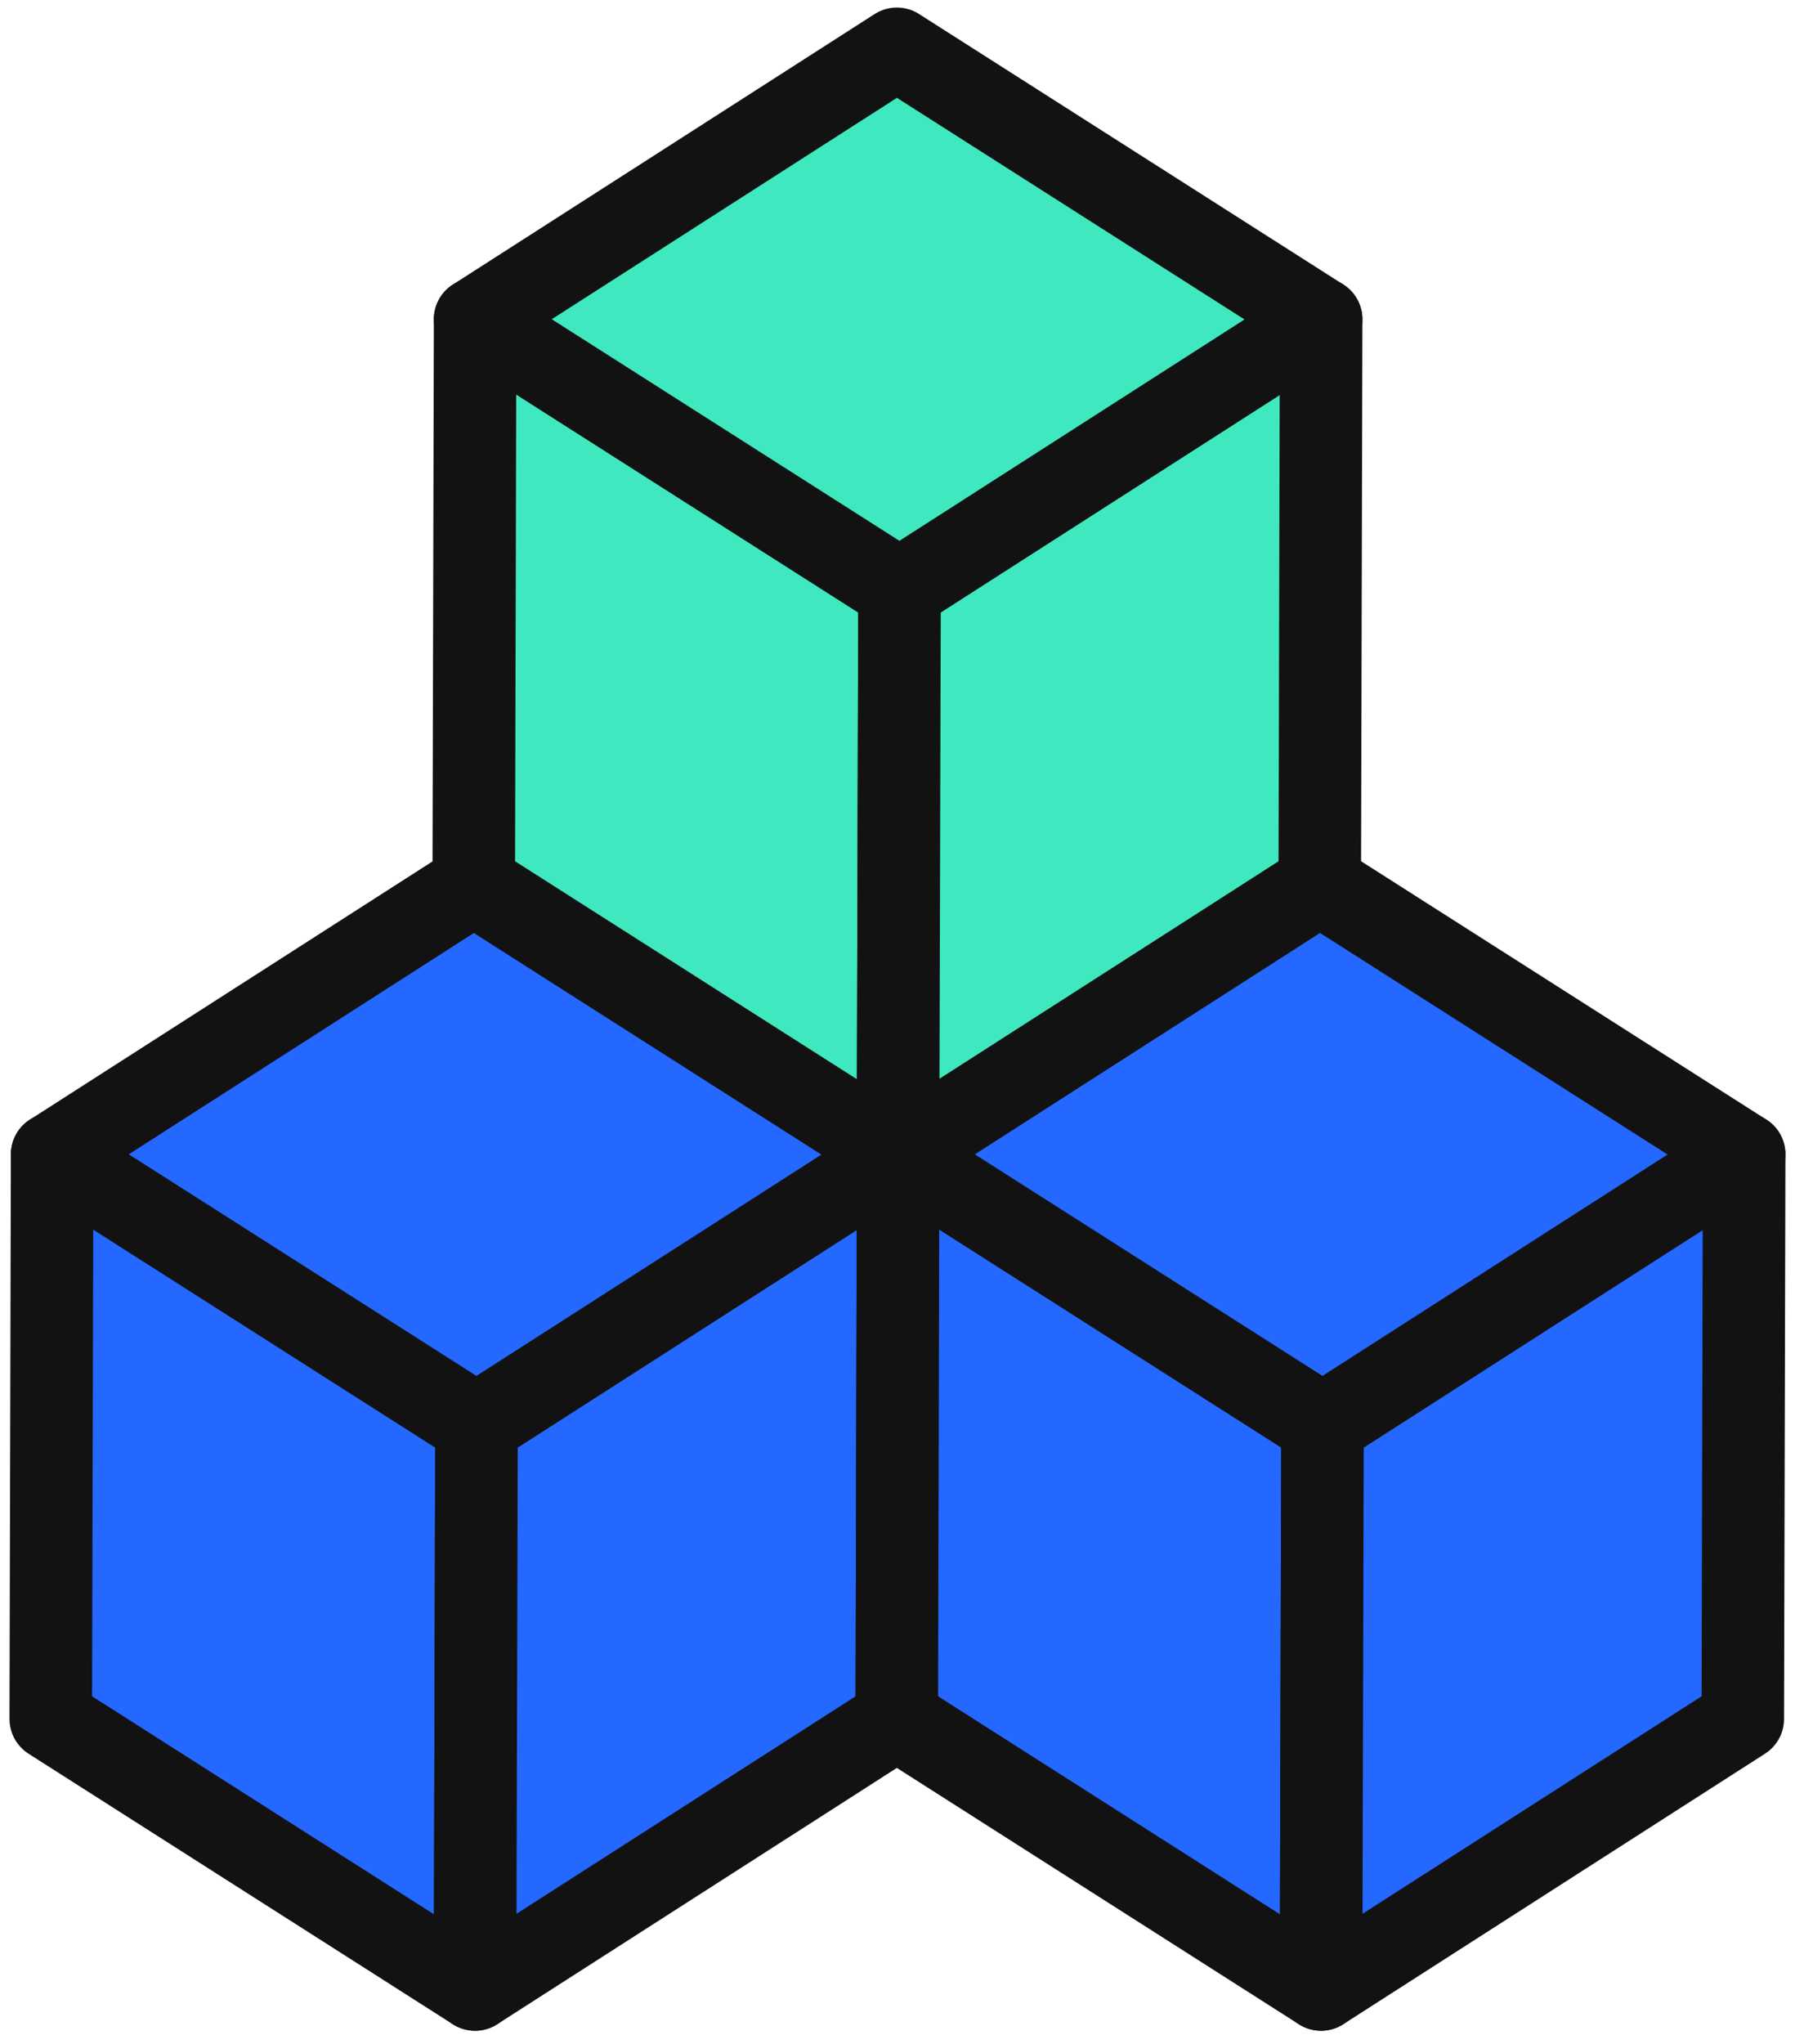
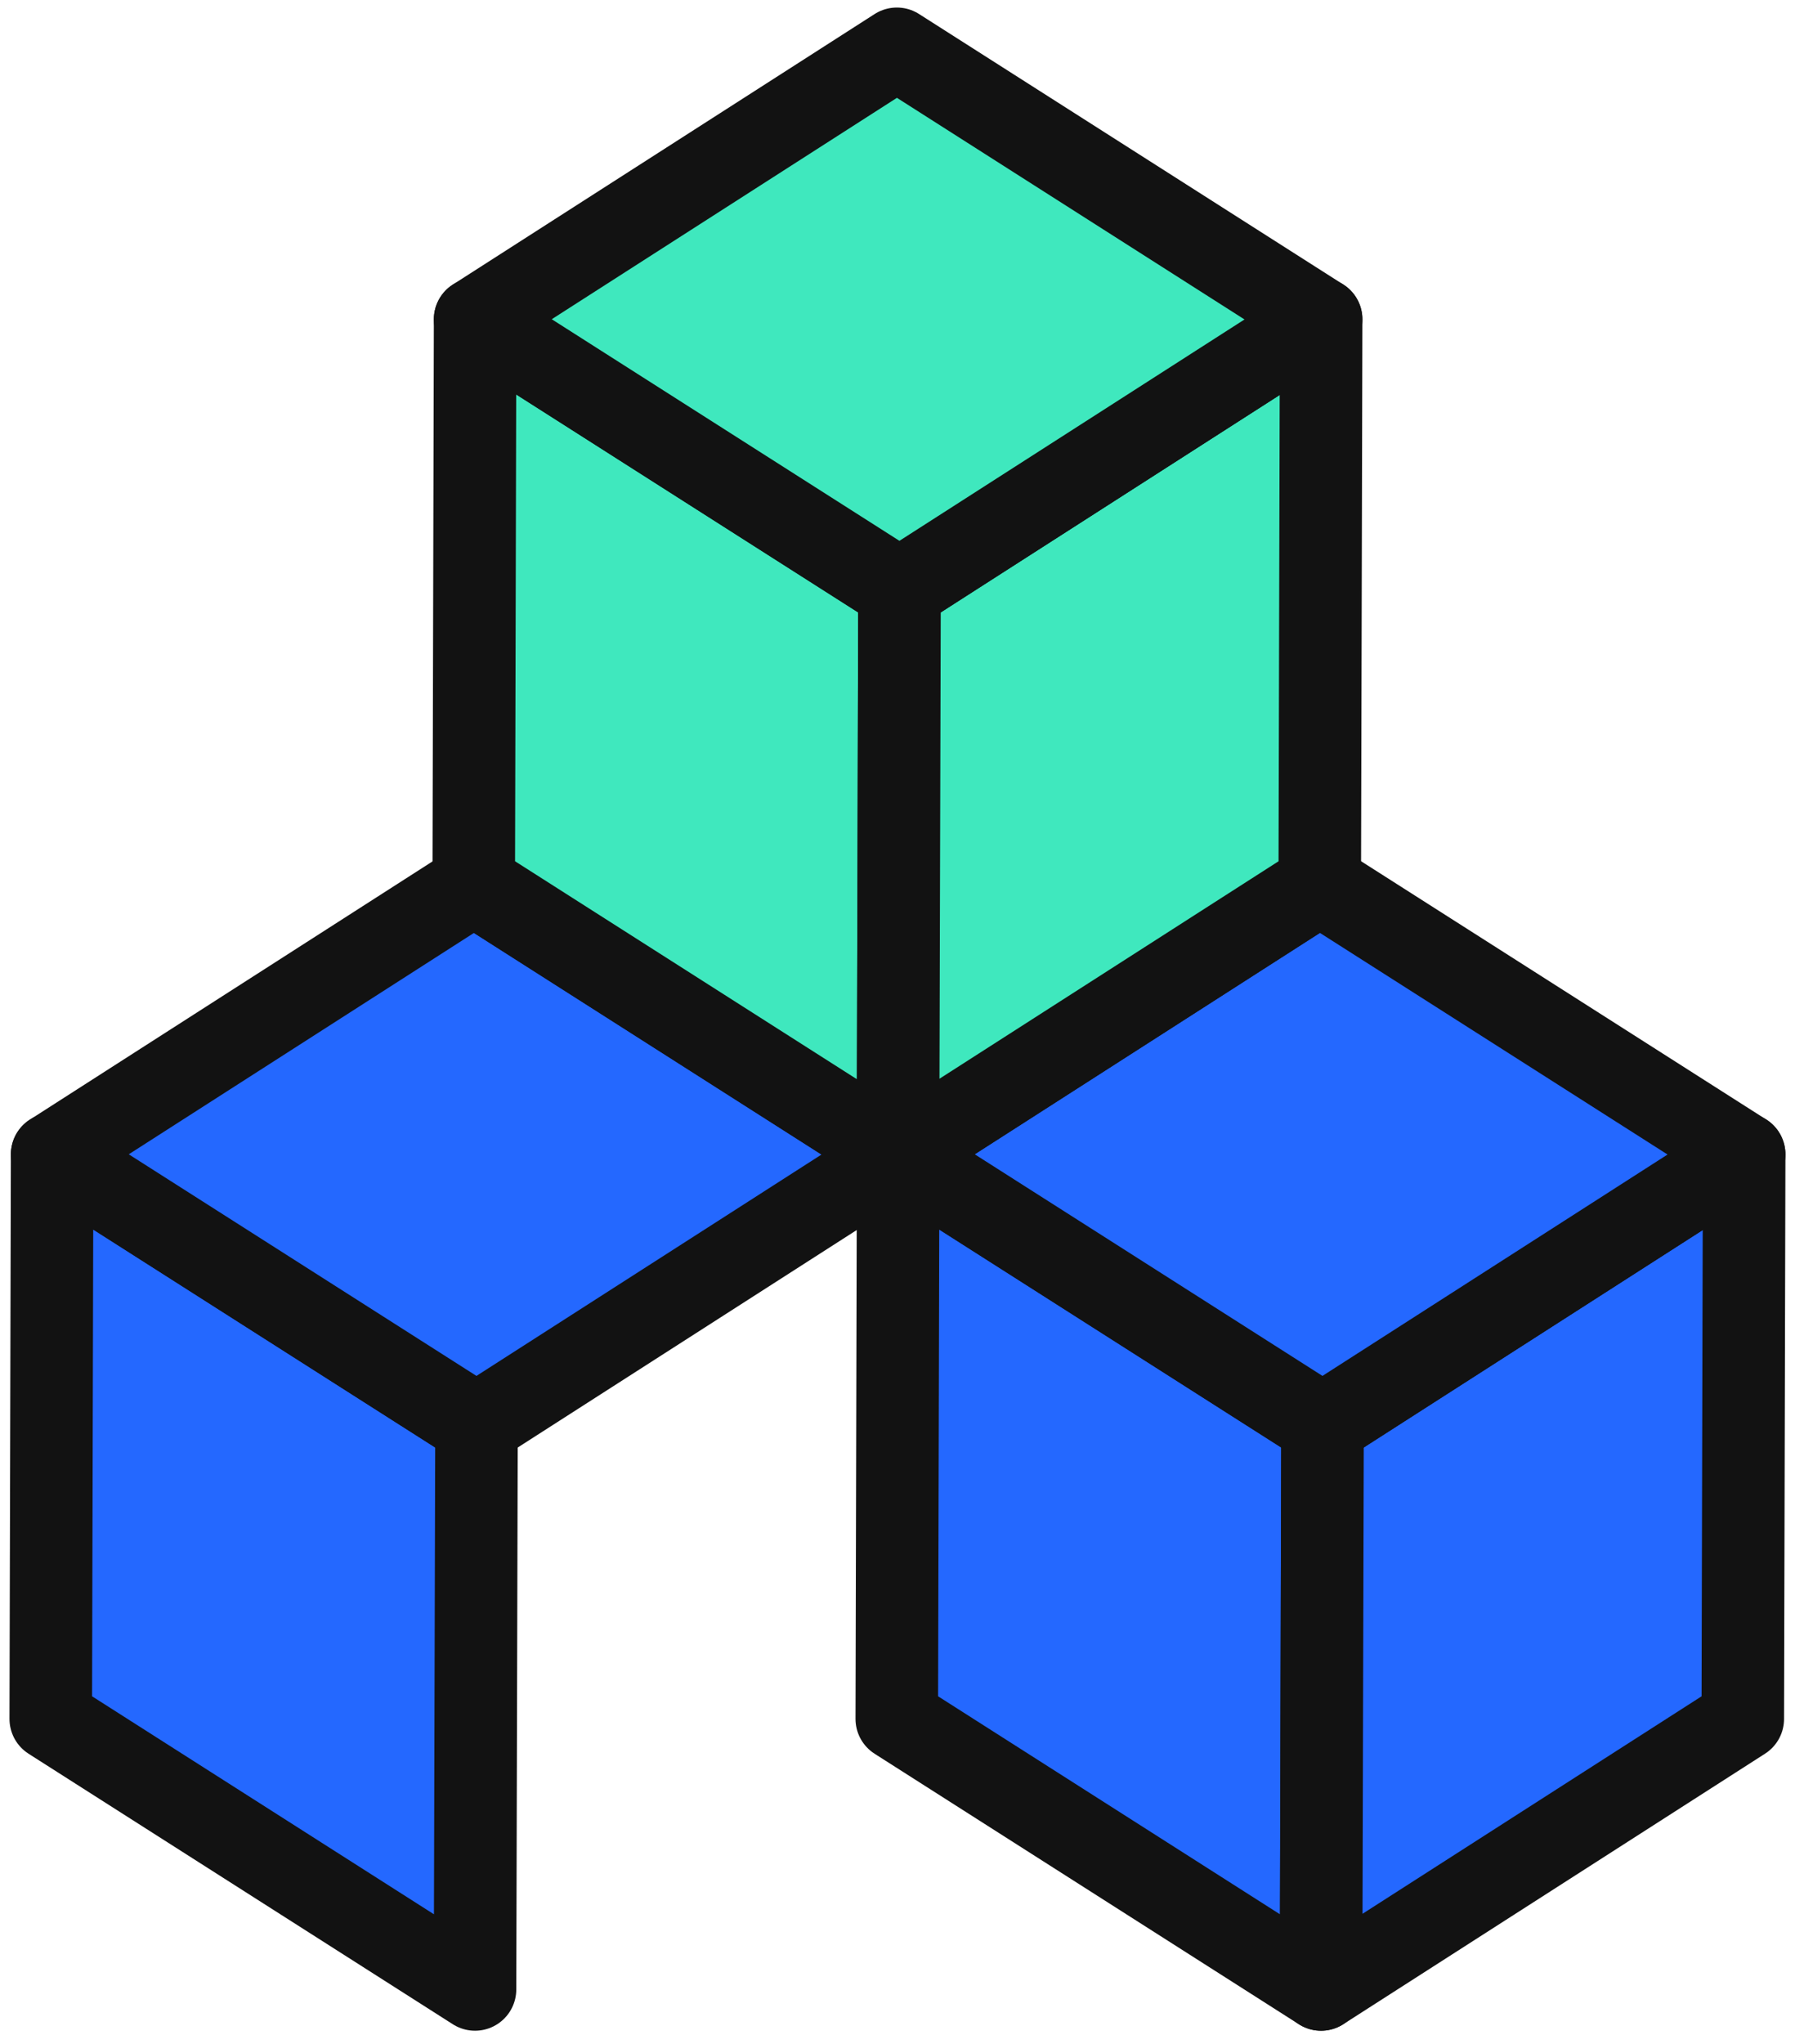
<svg xmlns="http://www.w3.org/2000/svg" width="87" height="99" viewBox="0 0 87 99" fill="none">
  <g clip-path="url(#clip0_727_5099)">
    <path d="M23.096 69.017L23.089 71.379L23.023 96.363L2.46 83.26L2.527 55.914L4.254 57.015L22.907 68.896L23.096 69.017Z" fill="#2468FF" stroke="#121212" stroke-width="4" stroke-linecap="round" stroke-linejoin="round" />
-     <path d="M43.532 55.914L43.465 83.26L23.024 96.363L23.091 71.379L23.097 69.017L41.817 57.015L43.532 55.914Z" fill="#2468FF" stroke="#121212" stroke-width="4" stroke-linecap="round" stroke-linejoin="round" />
    <path d="M43.531 55.916L41.816 57.017L23.096 69.019L22.907 68.898L4.254 57.017L2.528 55.916L22.968 42.815L43.531 55.916Z" fill="#2468FF" stroke="#121212" stroke-width="4" stroke-linecap="round" stroke-linejoin="round" />
    <path d="M64.1 69.017L64.094 71.379L64.027 96.363L43.465 83.26L43.532 55.914L45.258 57.015L63.911 68.896L64.1 69.017Z" fill="#2468FF" stroke="#121212" stroke-width="4" stroke-linecap="round" stroke-linejoin="round" />
    <path d="M84.536 55.914L84.469 83.26L64.029 96.363L64.095 71.379L64.101 69.017L82.822 57.015L84.536 55.914Z" fill="#2468FF" stroke="#121212" stroke-width="4" stroke-linecap="round" stroke-linejoin="round" />
    <path d="M84.535 55.916L82.821 57.017L64.1 69.019L63.912 68.898L45.258 57.017L43.532 55.916L63.972 42.815L84.535 55.916Z" fill="#2468FF" stroke="#121212" stroke-width="4" stroke-linecap="round" stroke-linejoin="round" />
    <path d="M43.597 28.569L43.591 30.931L43.523 55.915L22.961 42.813L23.028 15.467L24.754 16.567L43.408 28.449L43.597 28.569Z" fill="#3FE8BE" stroke="#121212" stroke-width="4" stroke-linecap="round" stroke-linejoin="round" />
    <path d="M64.033 15.467L63.966 42.813L43.525 55.915L43.592 30.931L43.598 28.569L62.319 16.567L64.033 15.467Z" fill="#3FE8BE" stroke="#121212" stroke-width="4" stroke-linecap="round" stroke-linejoin="round" />
    <path d="M64.032 15.468L62.318 16.568L43.597 28.57L43.409 28.45L24.755 16.568L23.028 15.468L43.469 2.365L64.032 15.468Z" fill="#3FE8BE" stroke="#121212" stroke-width="4" stroke-linecap="round" stroke-linejoin="round" />
  </g>
  <defs>
    <clipPath id="clip0_727_5099">
      <rect width="87" height="99" fill="white" />
    </clipPath>
  </defs>
</svg>